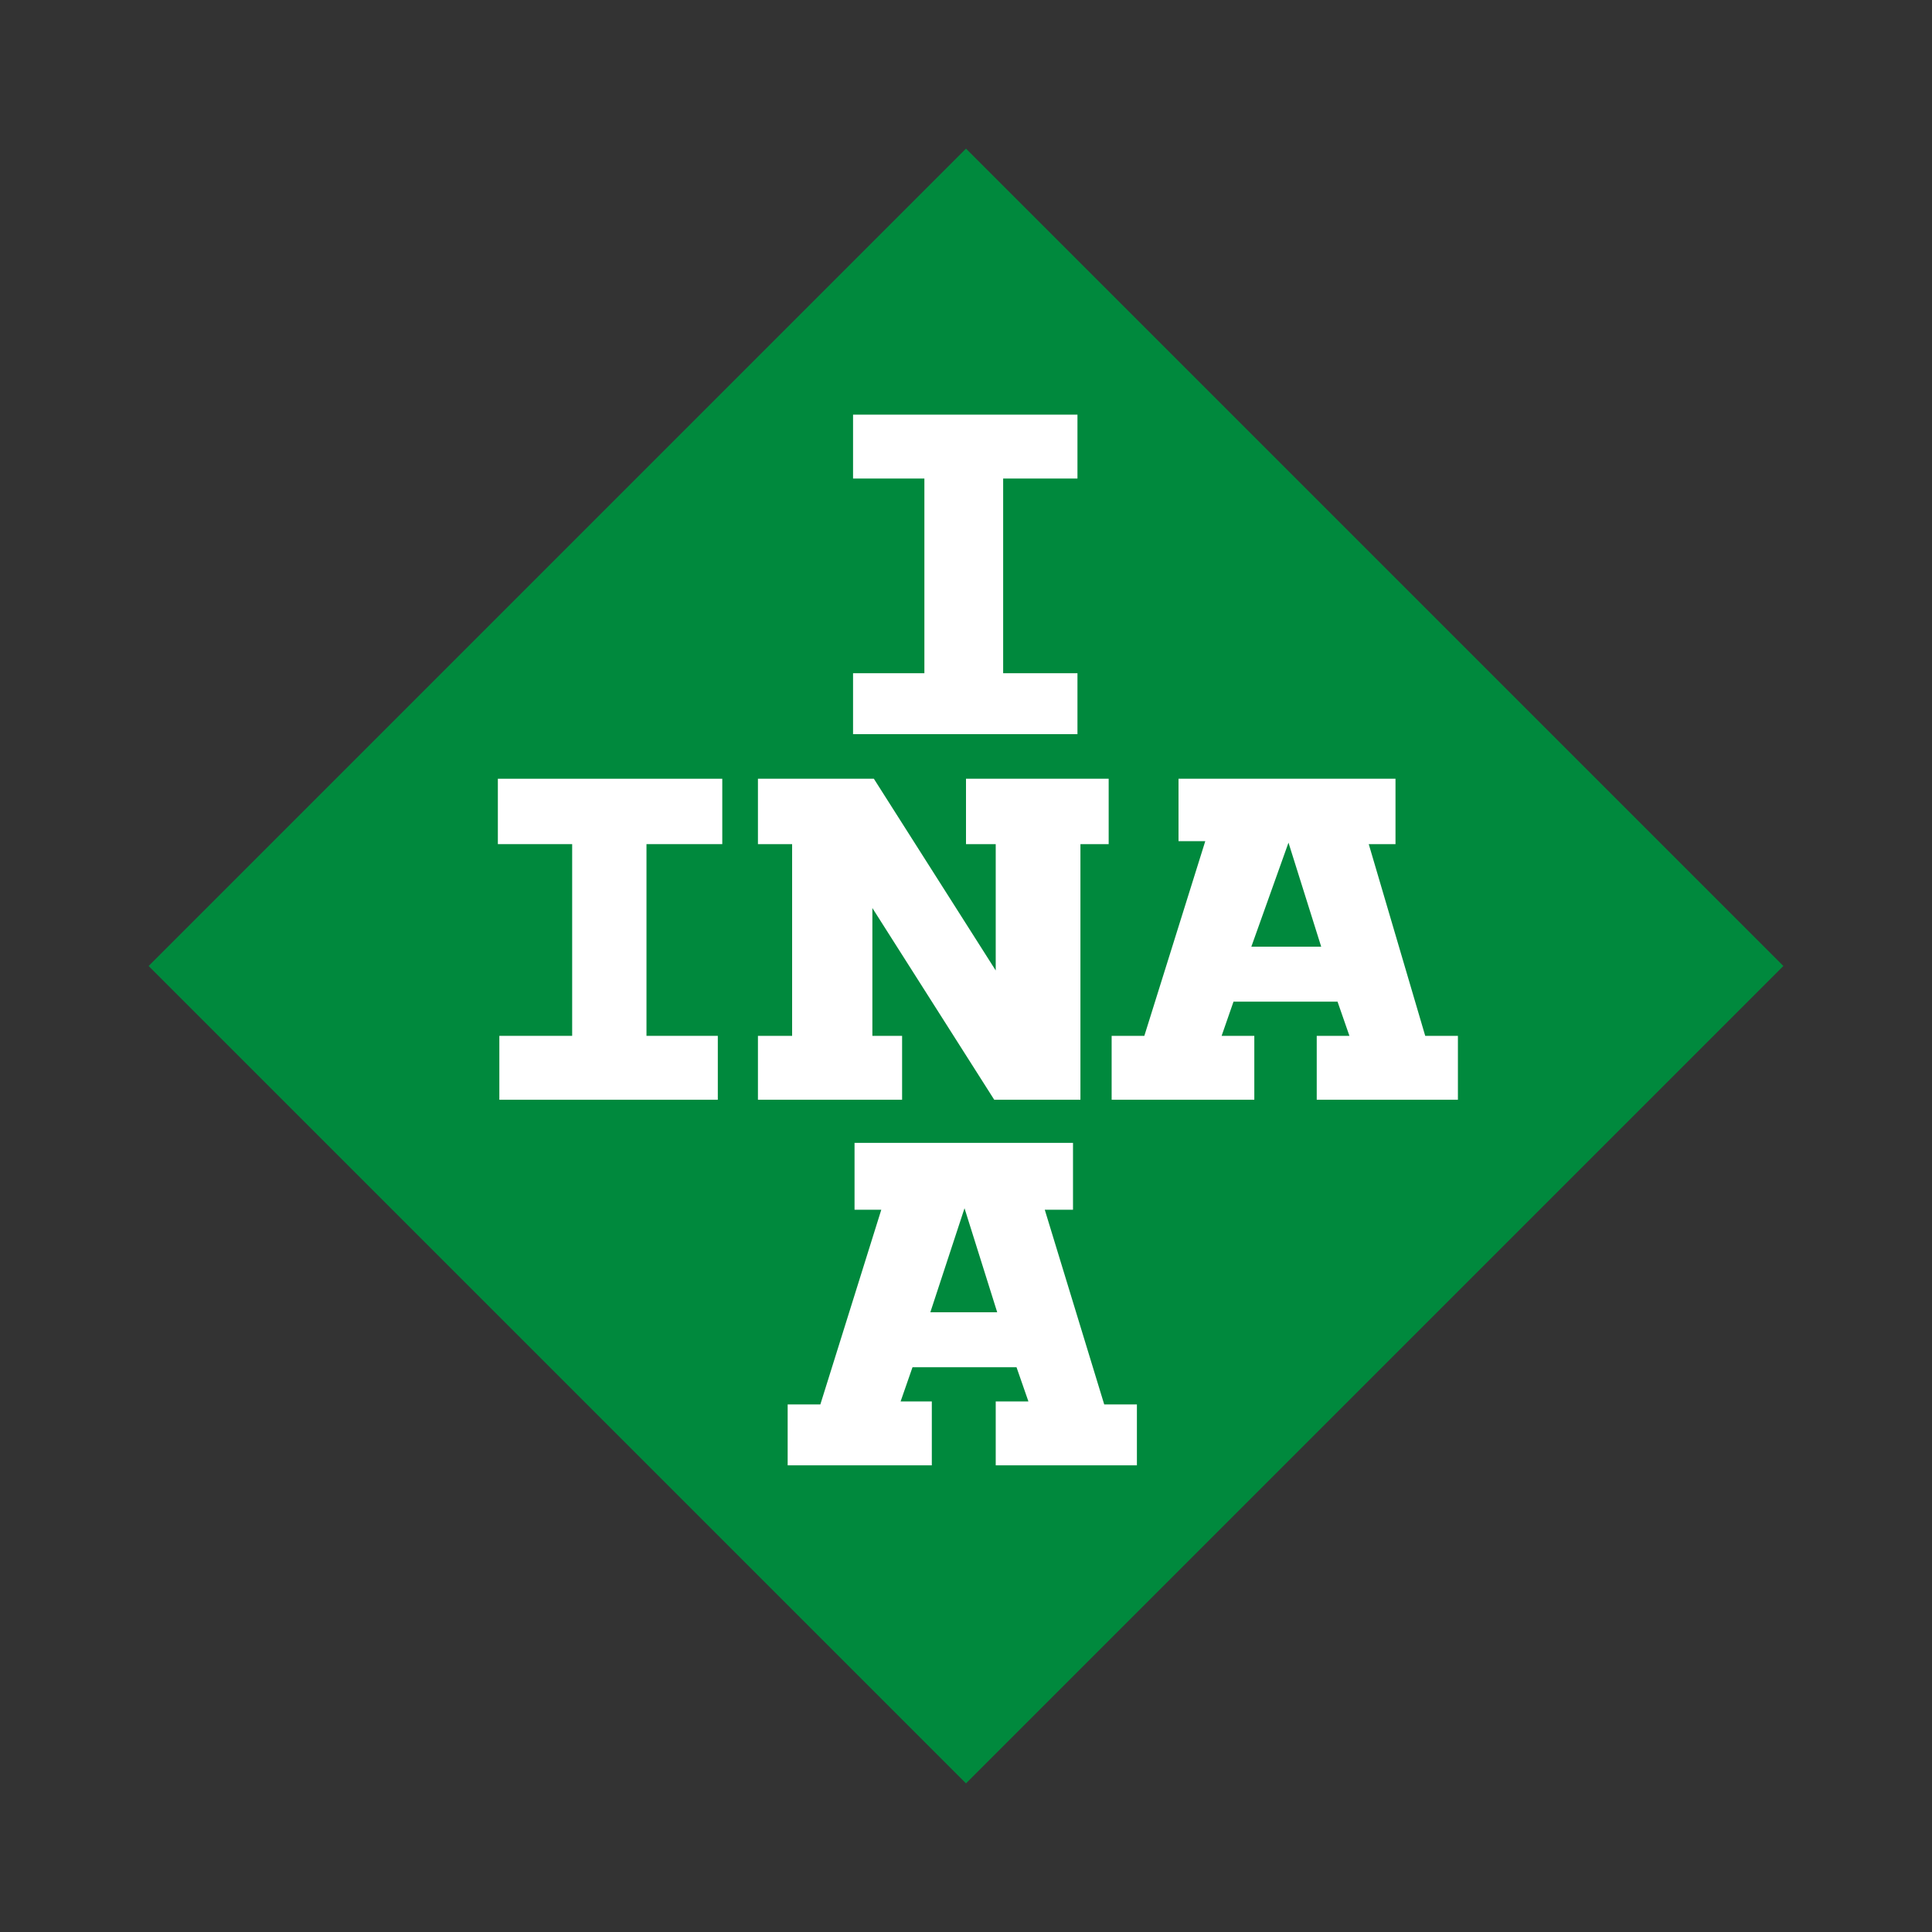
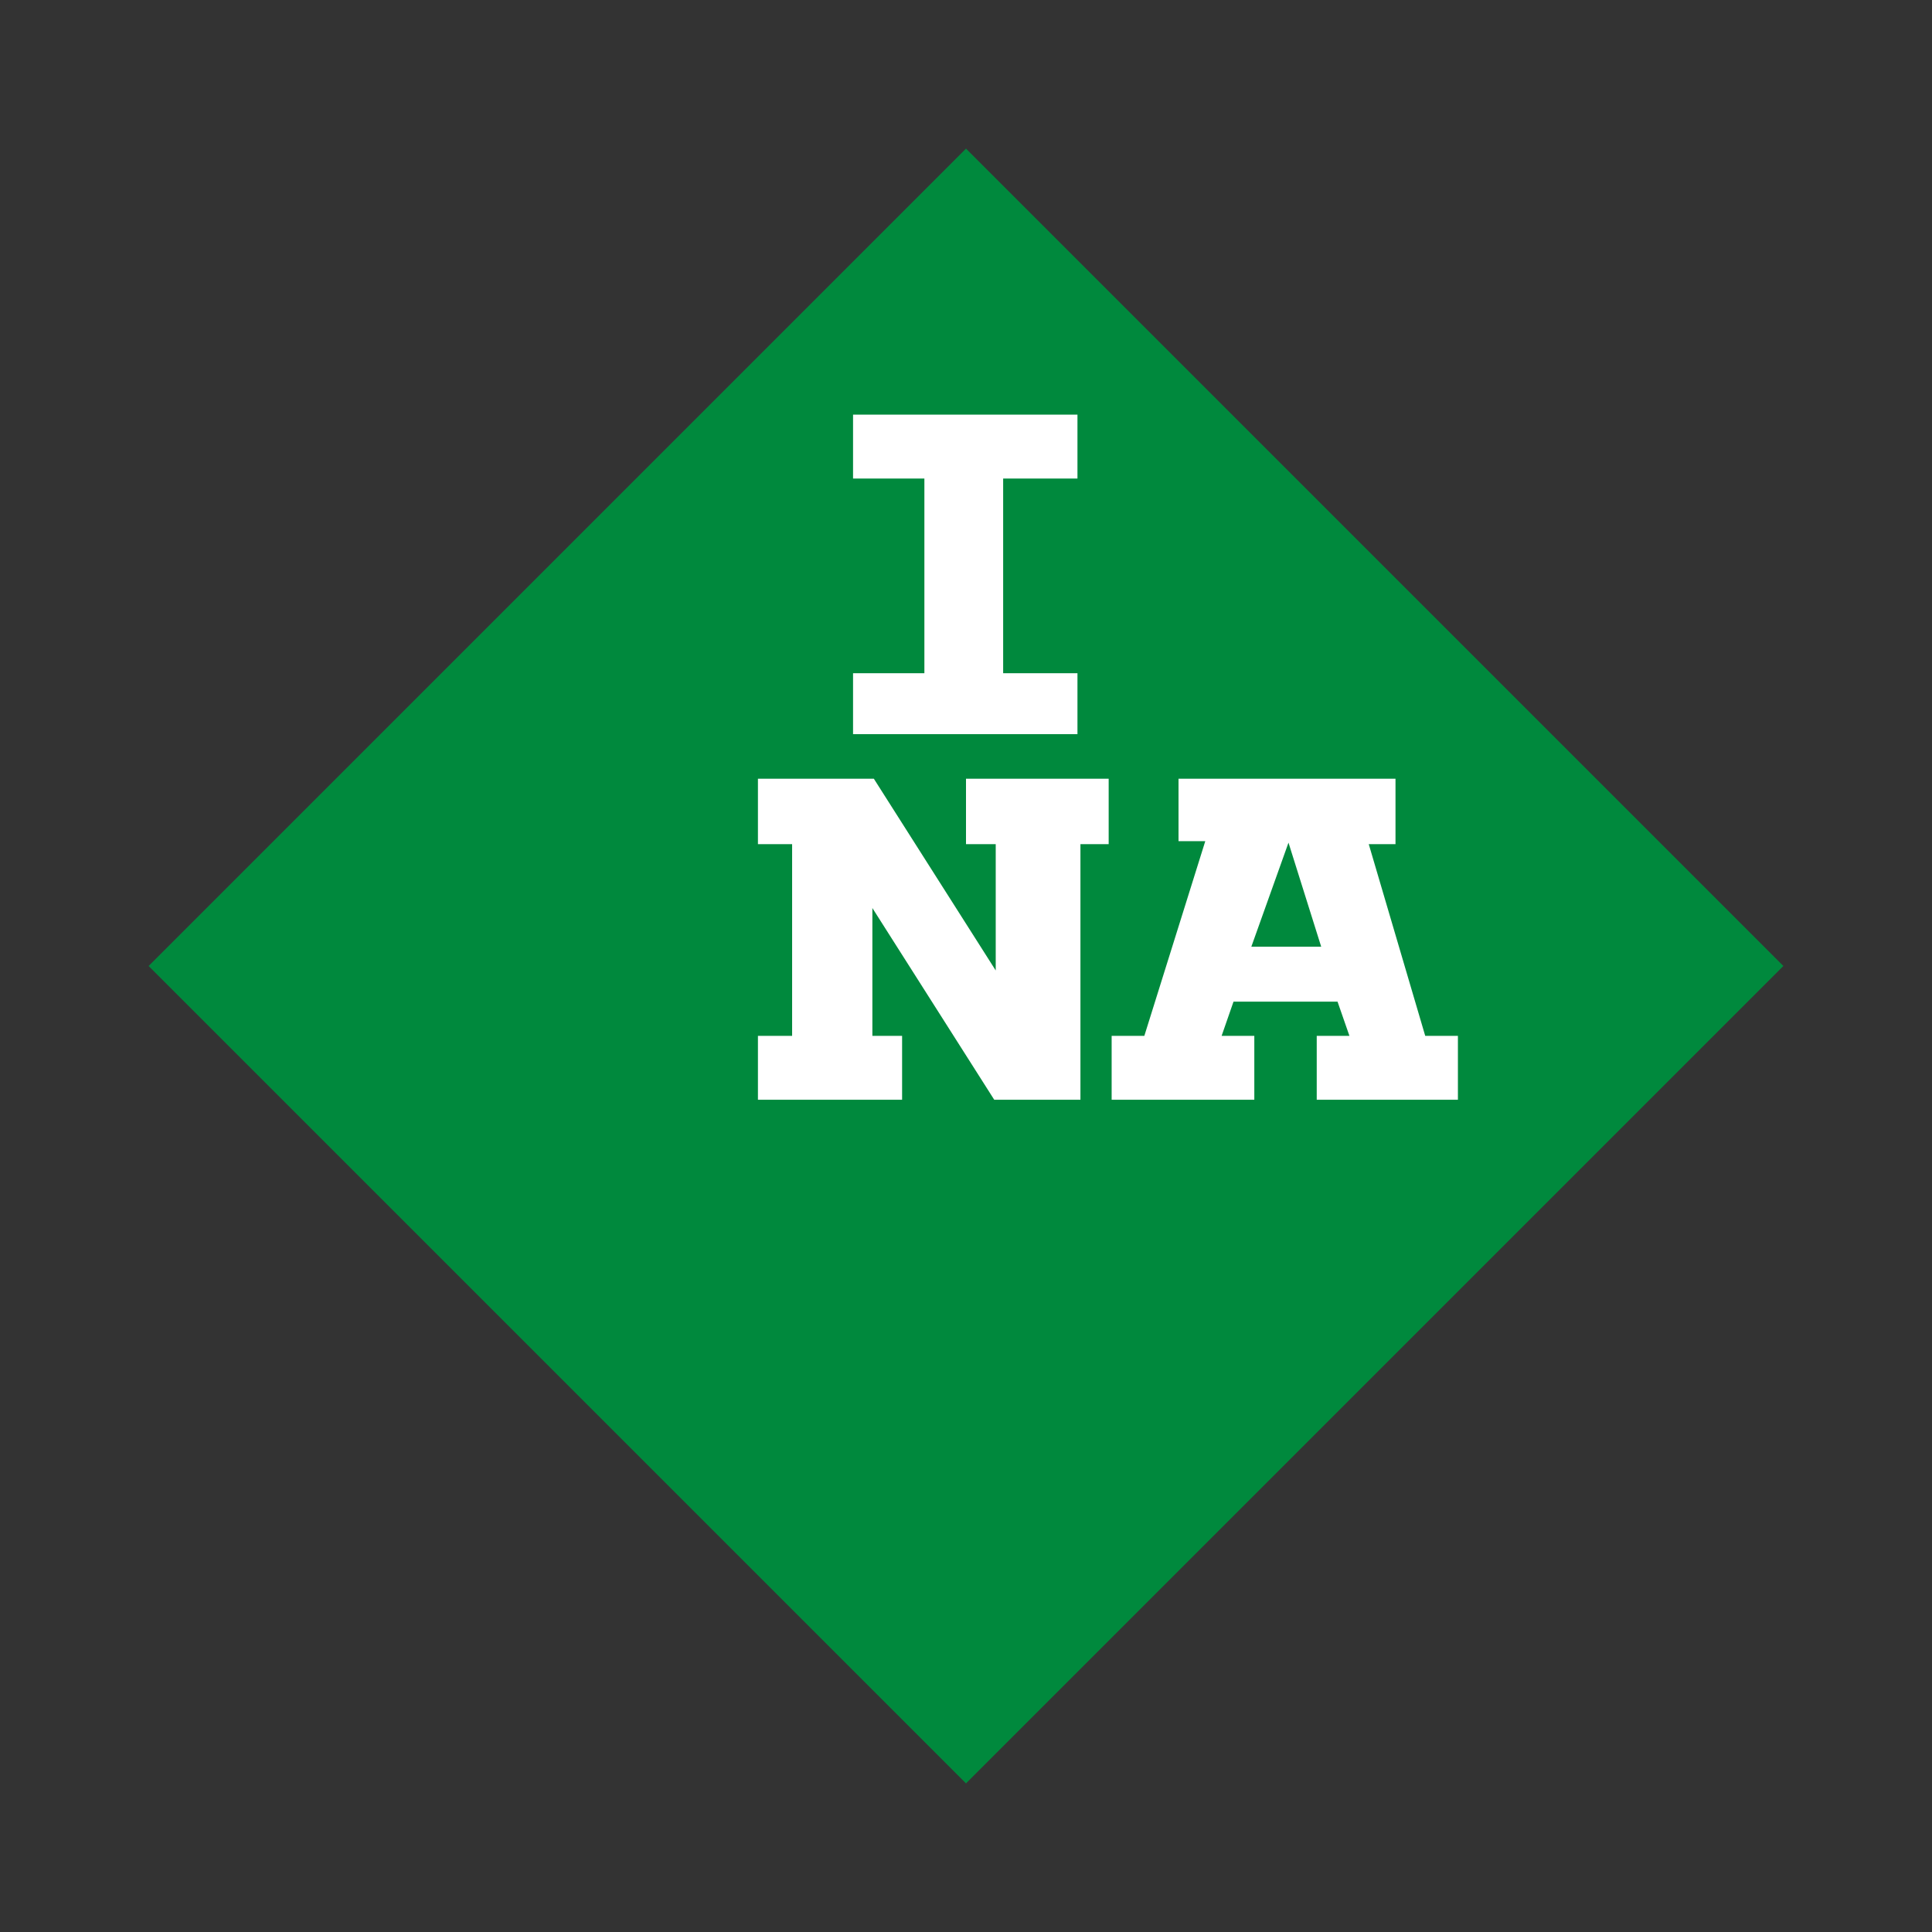
<svg xmlns="http://www.w3.org/2000/svg" version="1.1" id="Ebene_1" x="0px" y="0px" viewBox="0 0 130 130" style="enable-background:new 0 0 130 130;" xml:space="preserve">
  <rect x="0" y="0" width="130" height="130" fill="#333333" stroke="none" />
  <style type="text/css">
	.st0{fill:#00893D;}
	.st1{fill:#FFFFFF;}
</style>
  <g>
    <g id="INA_1_">
      <g>
        <g>
          <g>
            <path class="st0" d="M65,120L10,65l55-55l55,55L65,120z" />
          </g>
        </g>
-         <path class="st1" d="M62.6,88.3h4.5l-2.2-7L62.6,88.3z M76.5,98.6H67v-4.3h2.2L68.4,92h-7l-0.8,2.3h2.1v4.3H53v-4.1h2.2l4.1-13.1     h-1.8v-4.5h14.7v4.5h-1.9l4,13.1h2.2V98.6z" />
      </g>
      <polygon class="st1" points="57.4,27.9 57.4,32.2 62.2,32.2 62.2,45.3 57.4,45.3 57.4,49.4 72.5,49.4 72.5,45.3 67.5,45.3     67.5,32.2 72.5,32.2 72.5,27.9   " />
-       <polygon class="st1" points="48.6,56.8 48.6,52.4 33.5,52.4 33.5,56.8 38.5,56.8 38.5,69.7 33.6,69.7 33.6,74 48.3,74 48.3,69.7     43.5,69.7 43.5,56.8   " />
      <polygon class="st1" points="51,69.7 51,74 60.7,74 60.7,69.7 58.7,69.7 58.7,61.1 66.9,74 72.7,74 72.7,56.8 74.6,56.8     74.6,52.4 65,52.4 65,56.8 67,56.8 67,65.3 58.8,52.4 51,52.4 51,56.8 53.3,56.8 53.3,69.7   " />
      <path class="st1" d="M84.2,63.7h4.7l-2.2-7L84.2,63.7z M88.6,74v-4.3h2.2L90,67.4h-7l-0.8,2.3h2.2V74h-9.6v-4.3h2.2l4.1-13.1h-1.8    v-4.2h14.6v4.4h-1.8l3.8,12.9h2.2V74H88.6z" />
    </g>
    <g id="U__x28_25mm_x29__2_">
	</g>
  </g>
</svg>